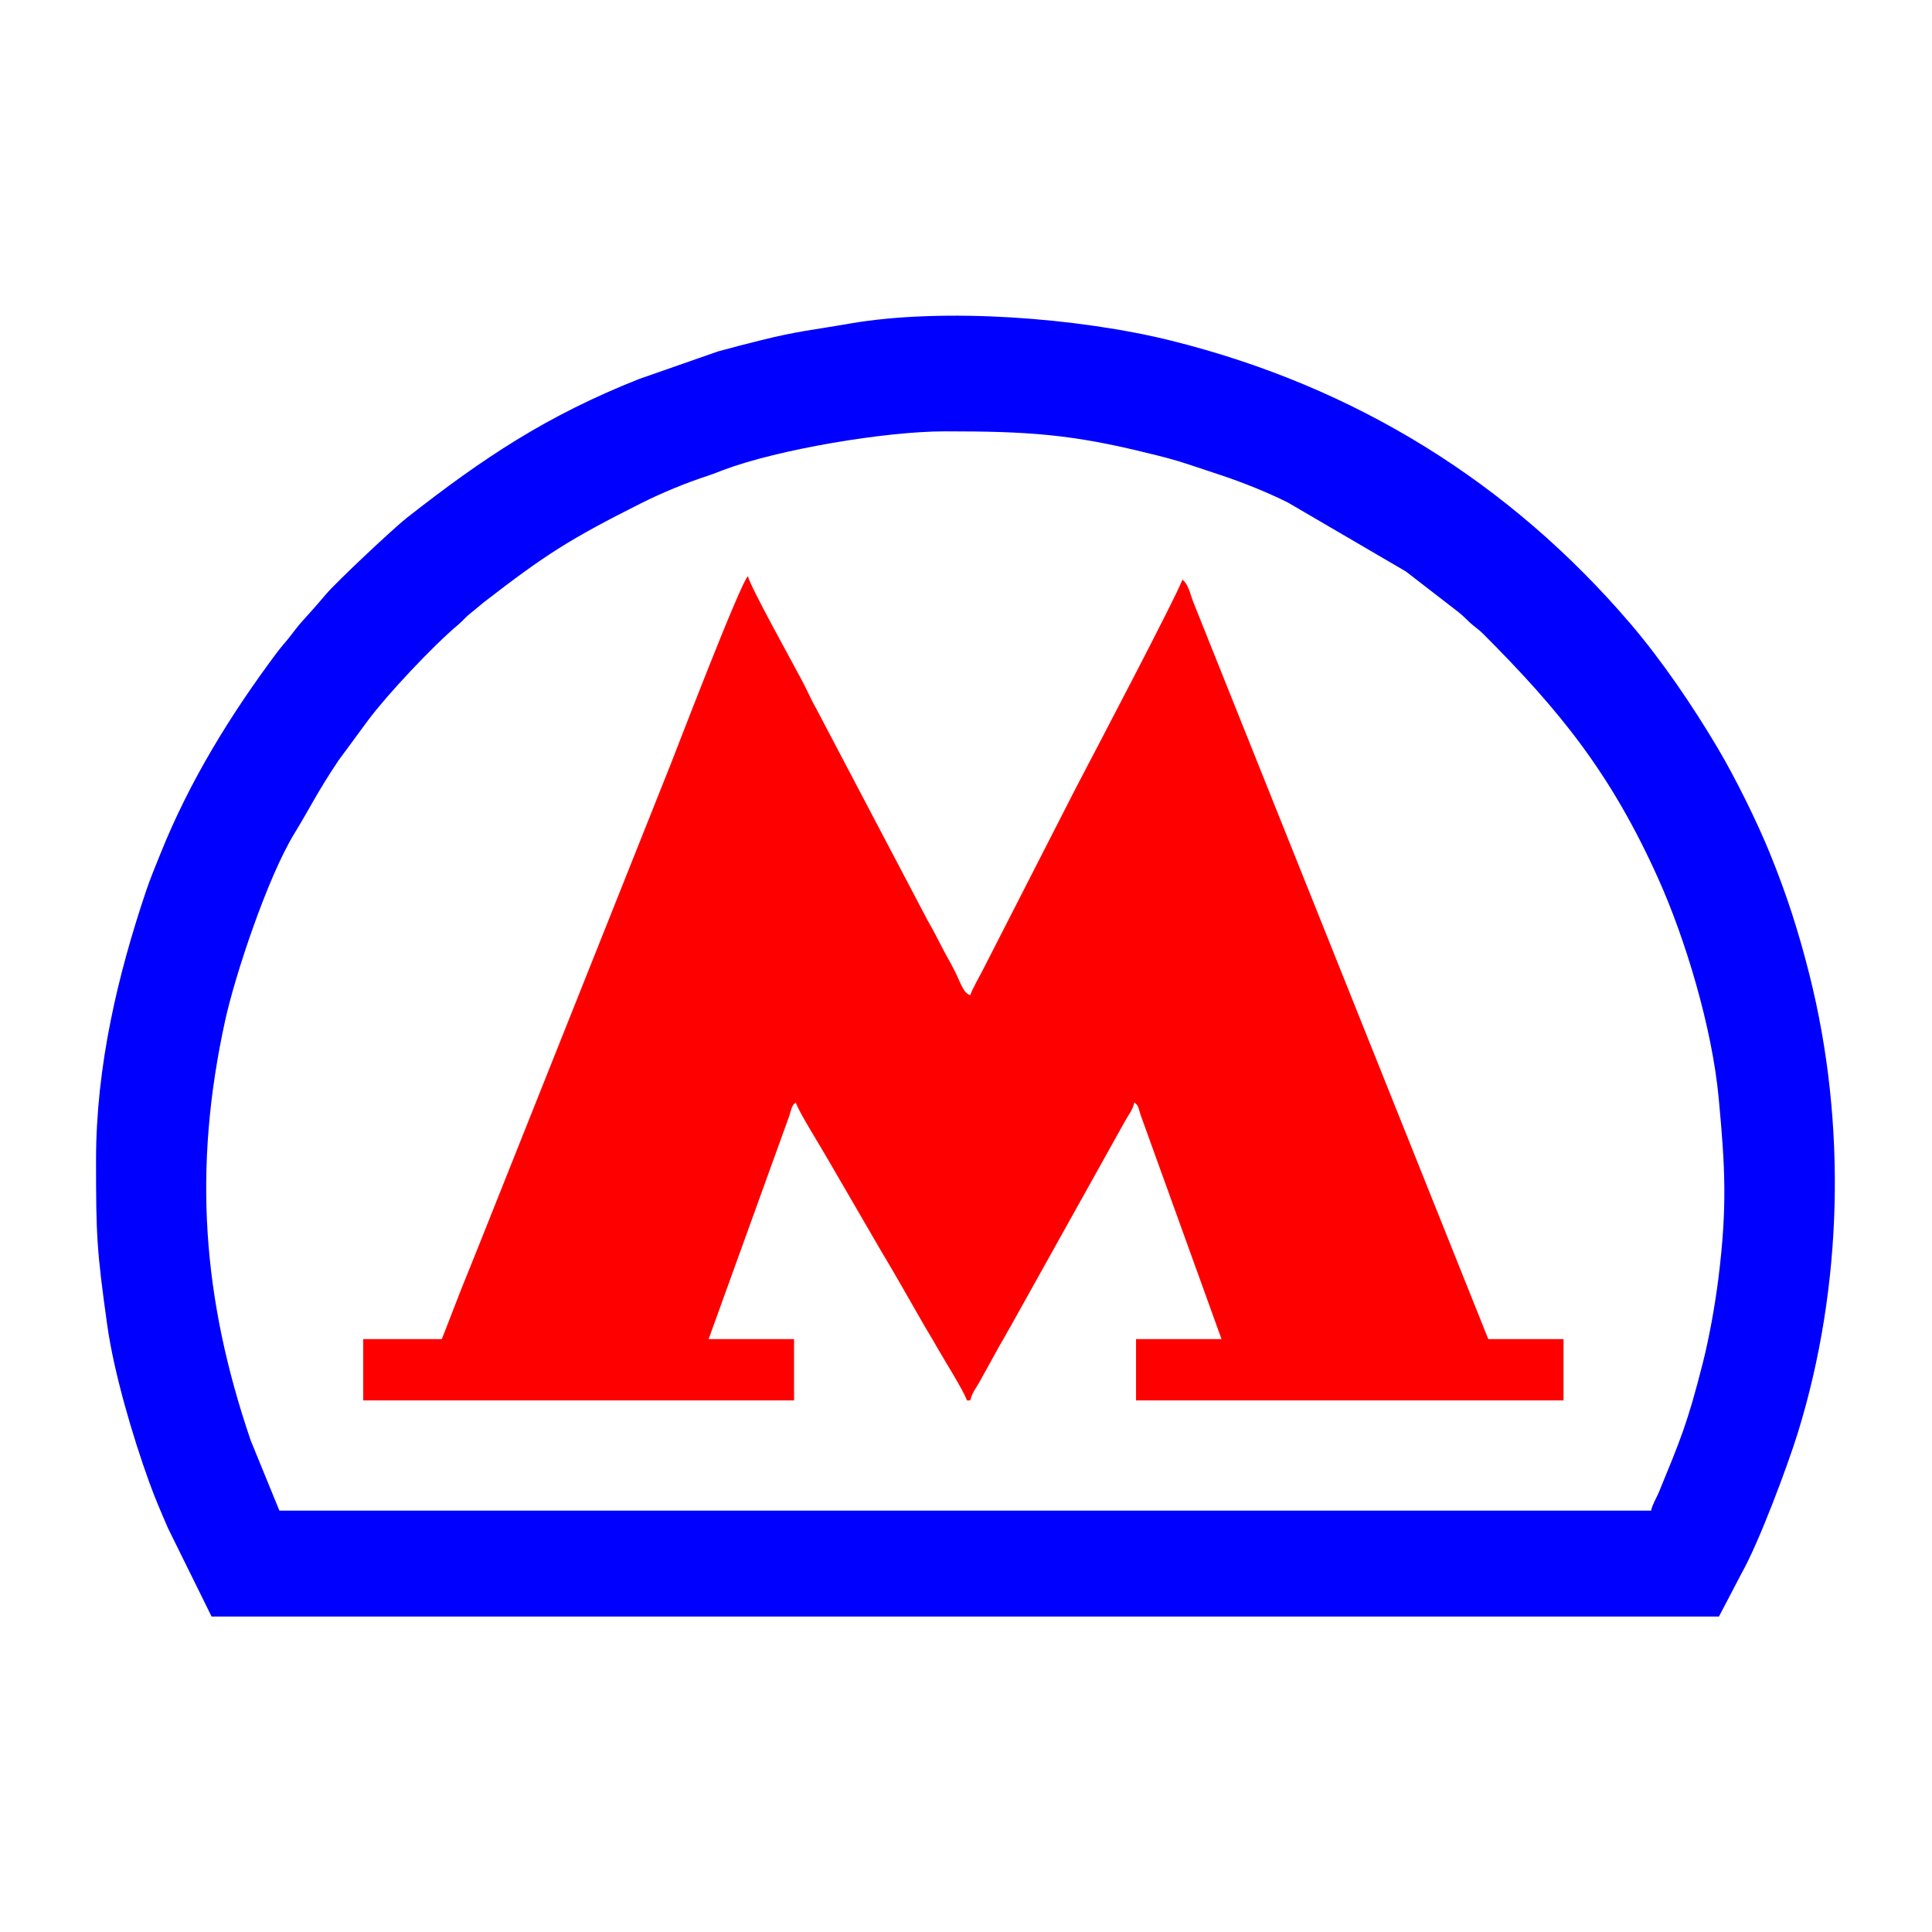
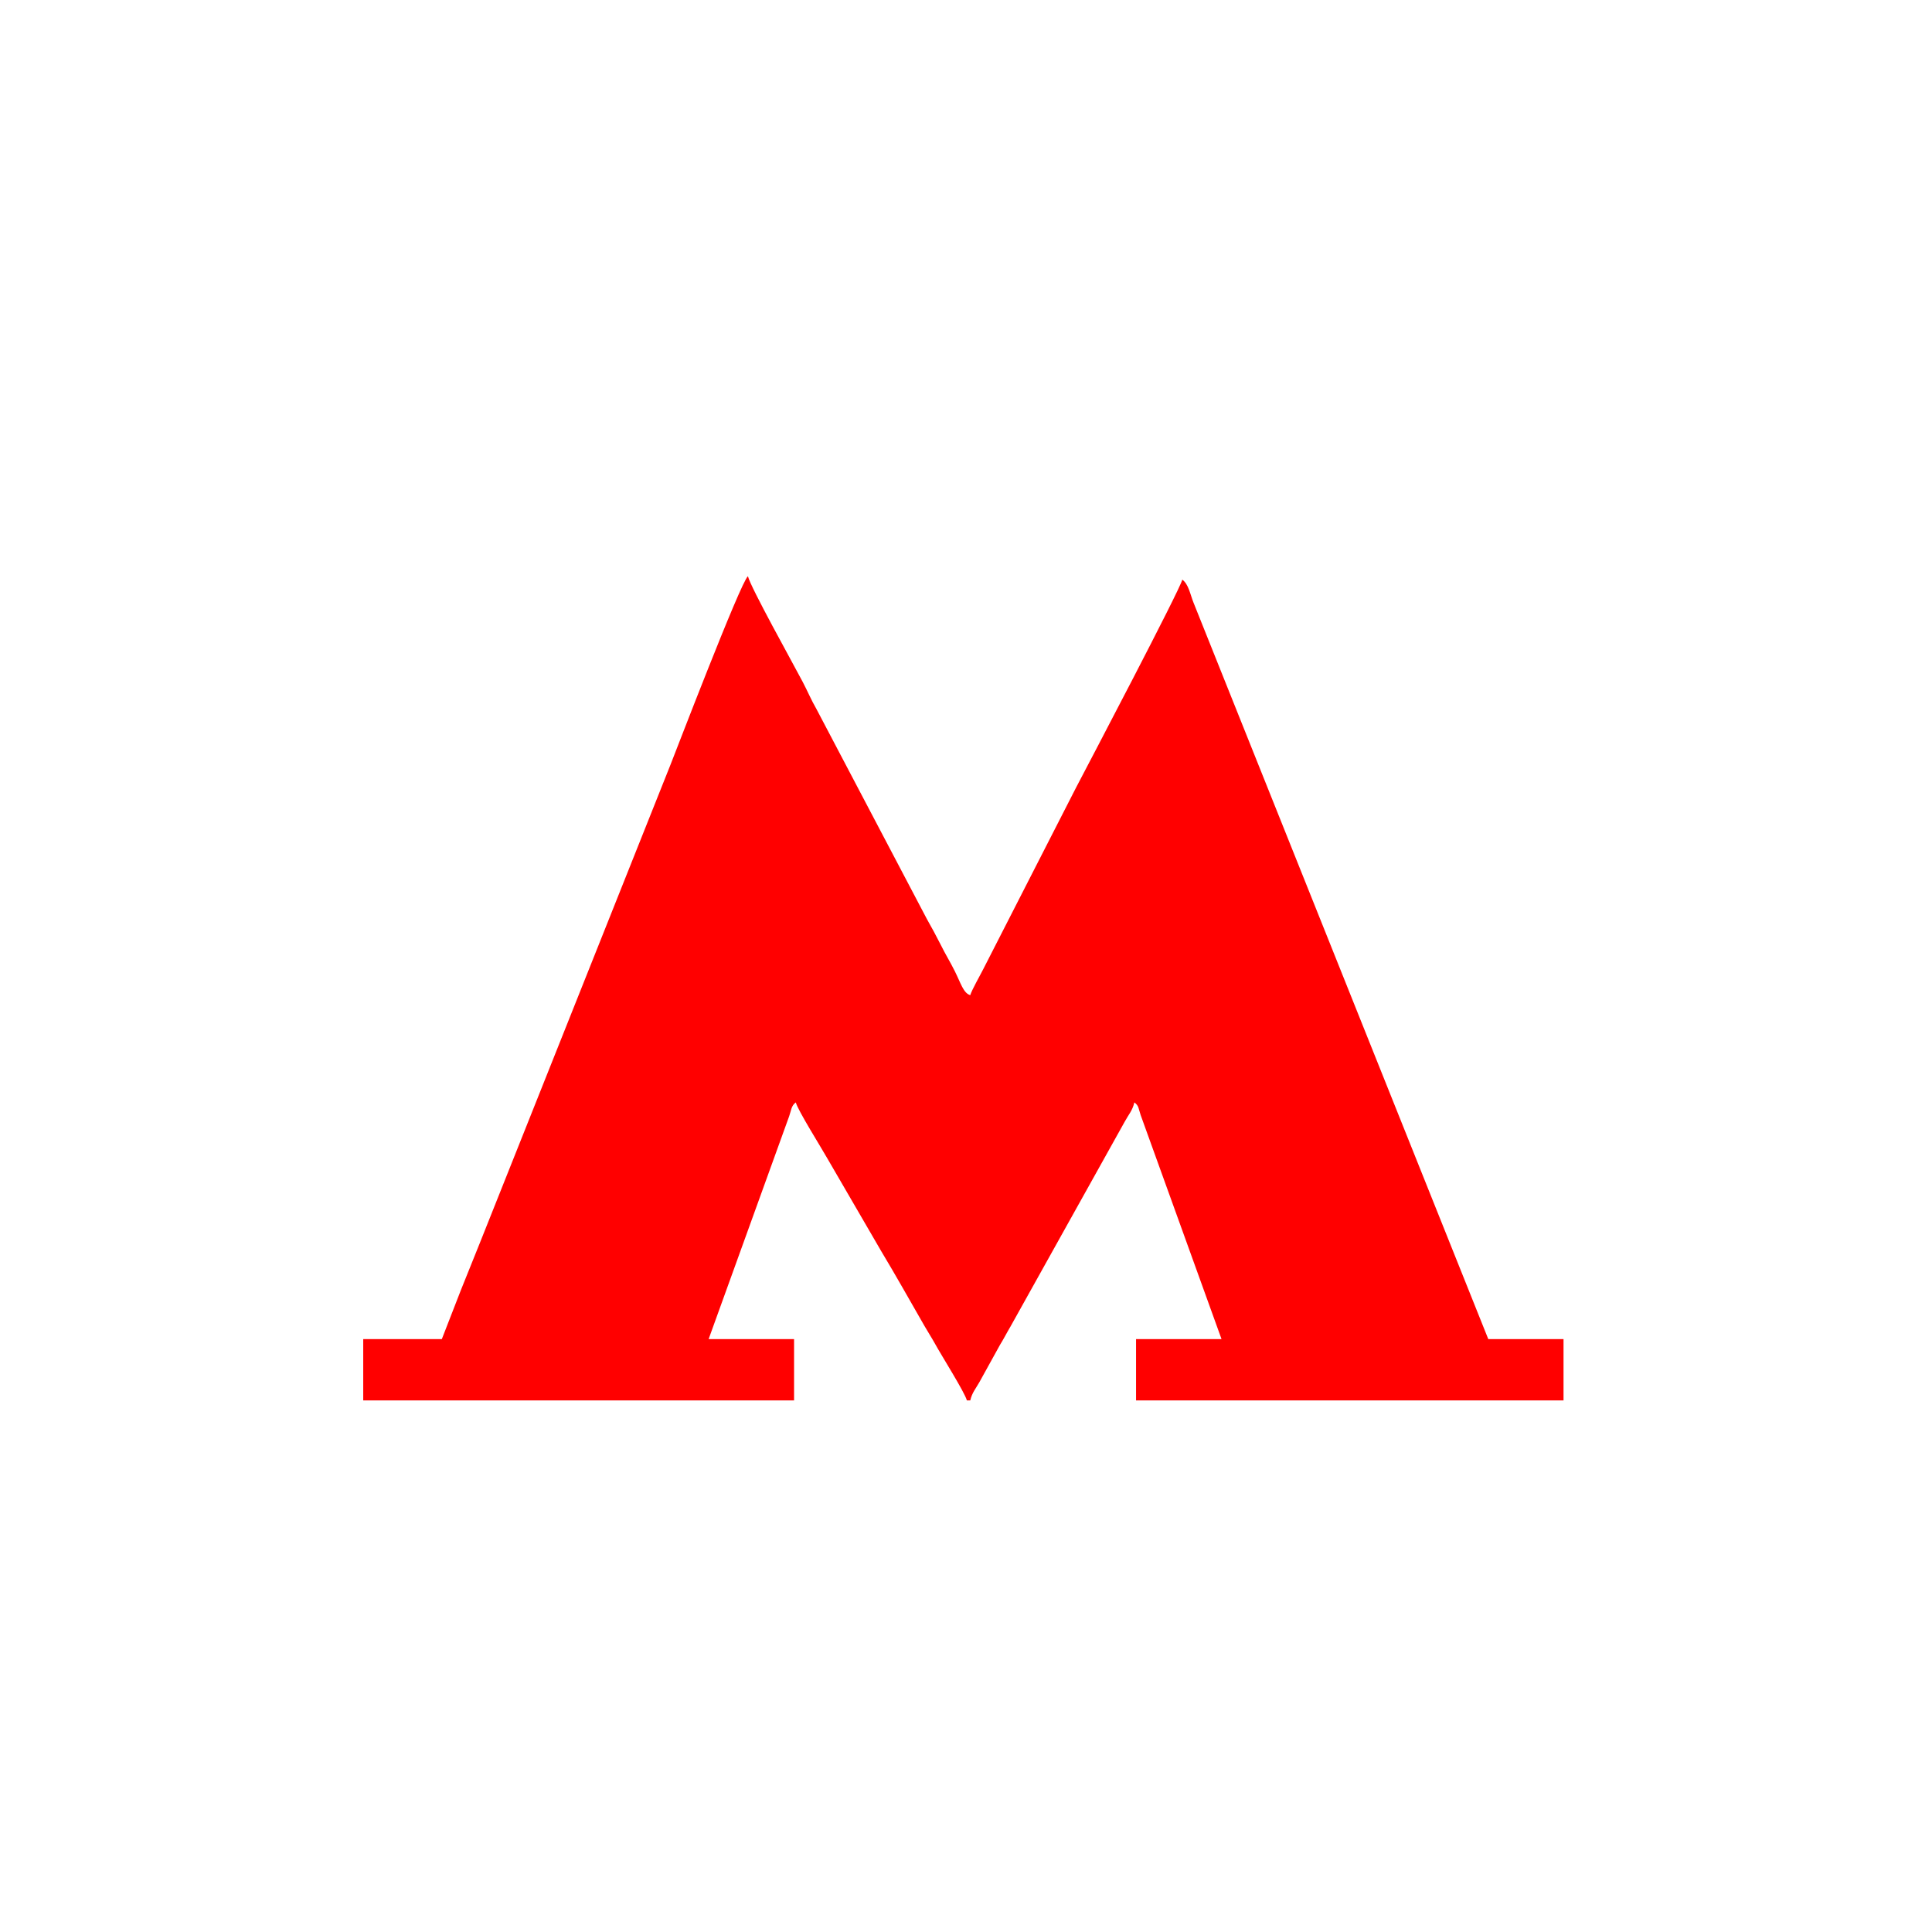
<svg xmlns="http://www.w3.org/2000/svg" xml:space="preserve" width="100mm" height="100mm" version="1.1" style="shape-rendering:geometricPrecision; text-rendering:geometricPrecision; image-rendering:optimizeQuality; fill-rule:evenodd; clip-rule:evenodd" viewBox="0 0 1000000 1000000">
  <defs>
    <style type="text/css">
   
    .fil1 {fill:blue}
    .fil0 {fill:red}
   
  </style>
  </defs>
  <g id="Слой_x0020_1">
    <path class="fil0" d="M228688 693129l-40681 0 0 31718 223000 0 0 -31718 -44227 0 41688 -115359c1070,-2967 1028,-5412 3441,-7167 923,3886 13302,23611 16218,28814l27904 48036c7742,12871 14854,25617 22323,38593 1804,3176 3567,5829 5581,9423 3000,5537 15567,25450 16511,29378l1763 0c902,-3928 2811,-6081 4699,-9403l10679 -19327c2119,-3427 3399,-6081 5455,-9528l59102 -105998c1909,-3553 4070,-5809 4993,-9988 2371,1734 2098,3113 3252,6519l41877 116007 -44248 0 0 31718 221259 0 0 -31718 -38939 0 -152590 -381243c-1721,-4283 -2539,-9507 -5791,-11868 -1259,5349 -48318,94903 -54927,107524l-48066 94025c-1552,3114 -6105,11074 -6755,13519 -3525,-940 -4952,-6310 -7973,-12349 -2434,-4910 -4804,-8629 -7364,-13811 -2539,-5015 -4448,-8504 -7112,-13226l-57193 -108757c-2559,-4387 -4720,-9507 -7112,-14041 -5203,-9925 -26939,-48830 -28324,-54639 -3671,2695 -38373,93357 -40093,97578l-98587 247308c-3420,8420 -6651,16507 -9882,24572l-9881 25408z" />
-     <path class="fil1" d="M854606 781901l-709993 0 -14828 -36277c-25087,-73407 -30036,-140899 -13207,-217600 5040,-22990 21780,-73675 35797,-96621 8325,-13601 11587,-20996 22837,-37801l15255 -20727c9809,-13176 33546,-38563 46888,-49700 2543,-2129 3600,-3787 6390,-5938 2655,-2061 3870,-3271 6210,-5131 32624,-25254 45022,-33096 81966,-51672 10305,-5154 22657,-10352 34222,-14094 3419,-1165 5579,-2039 8302,-3092 28192,-10599 83608,-19988 114702,-19988 42839,0 65316,1367 106130,11562 6098,1457 12240,3048 18585,5109l18494 6140c11025,3652 24300,9030 34290,14049l61018 35651 27247 21063c2588,2016 3510,3226 5963,5445 2519,2353 3959,3002 6659,5646 39464,39527 66171,72018 90831,126961 14062,31259 27854,77194 31229,113472 3398,36143 4432,56467 -135,93215 -1822,14386 -4770,30833 -8100,43941 -8010,31595 -11632,39796 -22814,67066 -1463,3383 -3218,6005 -3938,9321zm-804896 -181500c0,38966 315,46428 5850,85865 3465,24469 13139,57296 21577,80622 2925,8179 6389,16178 9854,24178l22522 45644 780215 0 11700 -22363c8955,-15797 23827,-55570 29204,-72981 23175,-75177 25335,-159765 5940,-236802 -5602,-22296 -11880,-41723 -20182,-62136 -6862,-17052 -18225,-39841 -27224,-55100 -12915,-21736 -28710,-45129 -45292,-64534 -62166,-72735 -142062,-122636 -237414,-146410 -48059,-11988 -118258,-17299 -166677,-8896 -18967,3316 -26707,3809 -46304,8716 -7064,1770 -14422,3630 -21779,5669l-40792 14252c-48149,19068 -80840,40960 -120417,71950 -6682,5266 -36607,33320 -41849,39594 -4432,5266 -8257,9546 -12870,14632 -2047,2331 -3802,4773 -5850,7372 -2362,3003 -4072,4751 -6389,7820 -24075,32155 -45449,66820 -60434,104263 -2677,6565 -5445,13287 -7627,19808 -14333,42664 -25762,89966 -25762,138837z" />
  </g>
</svg>